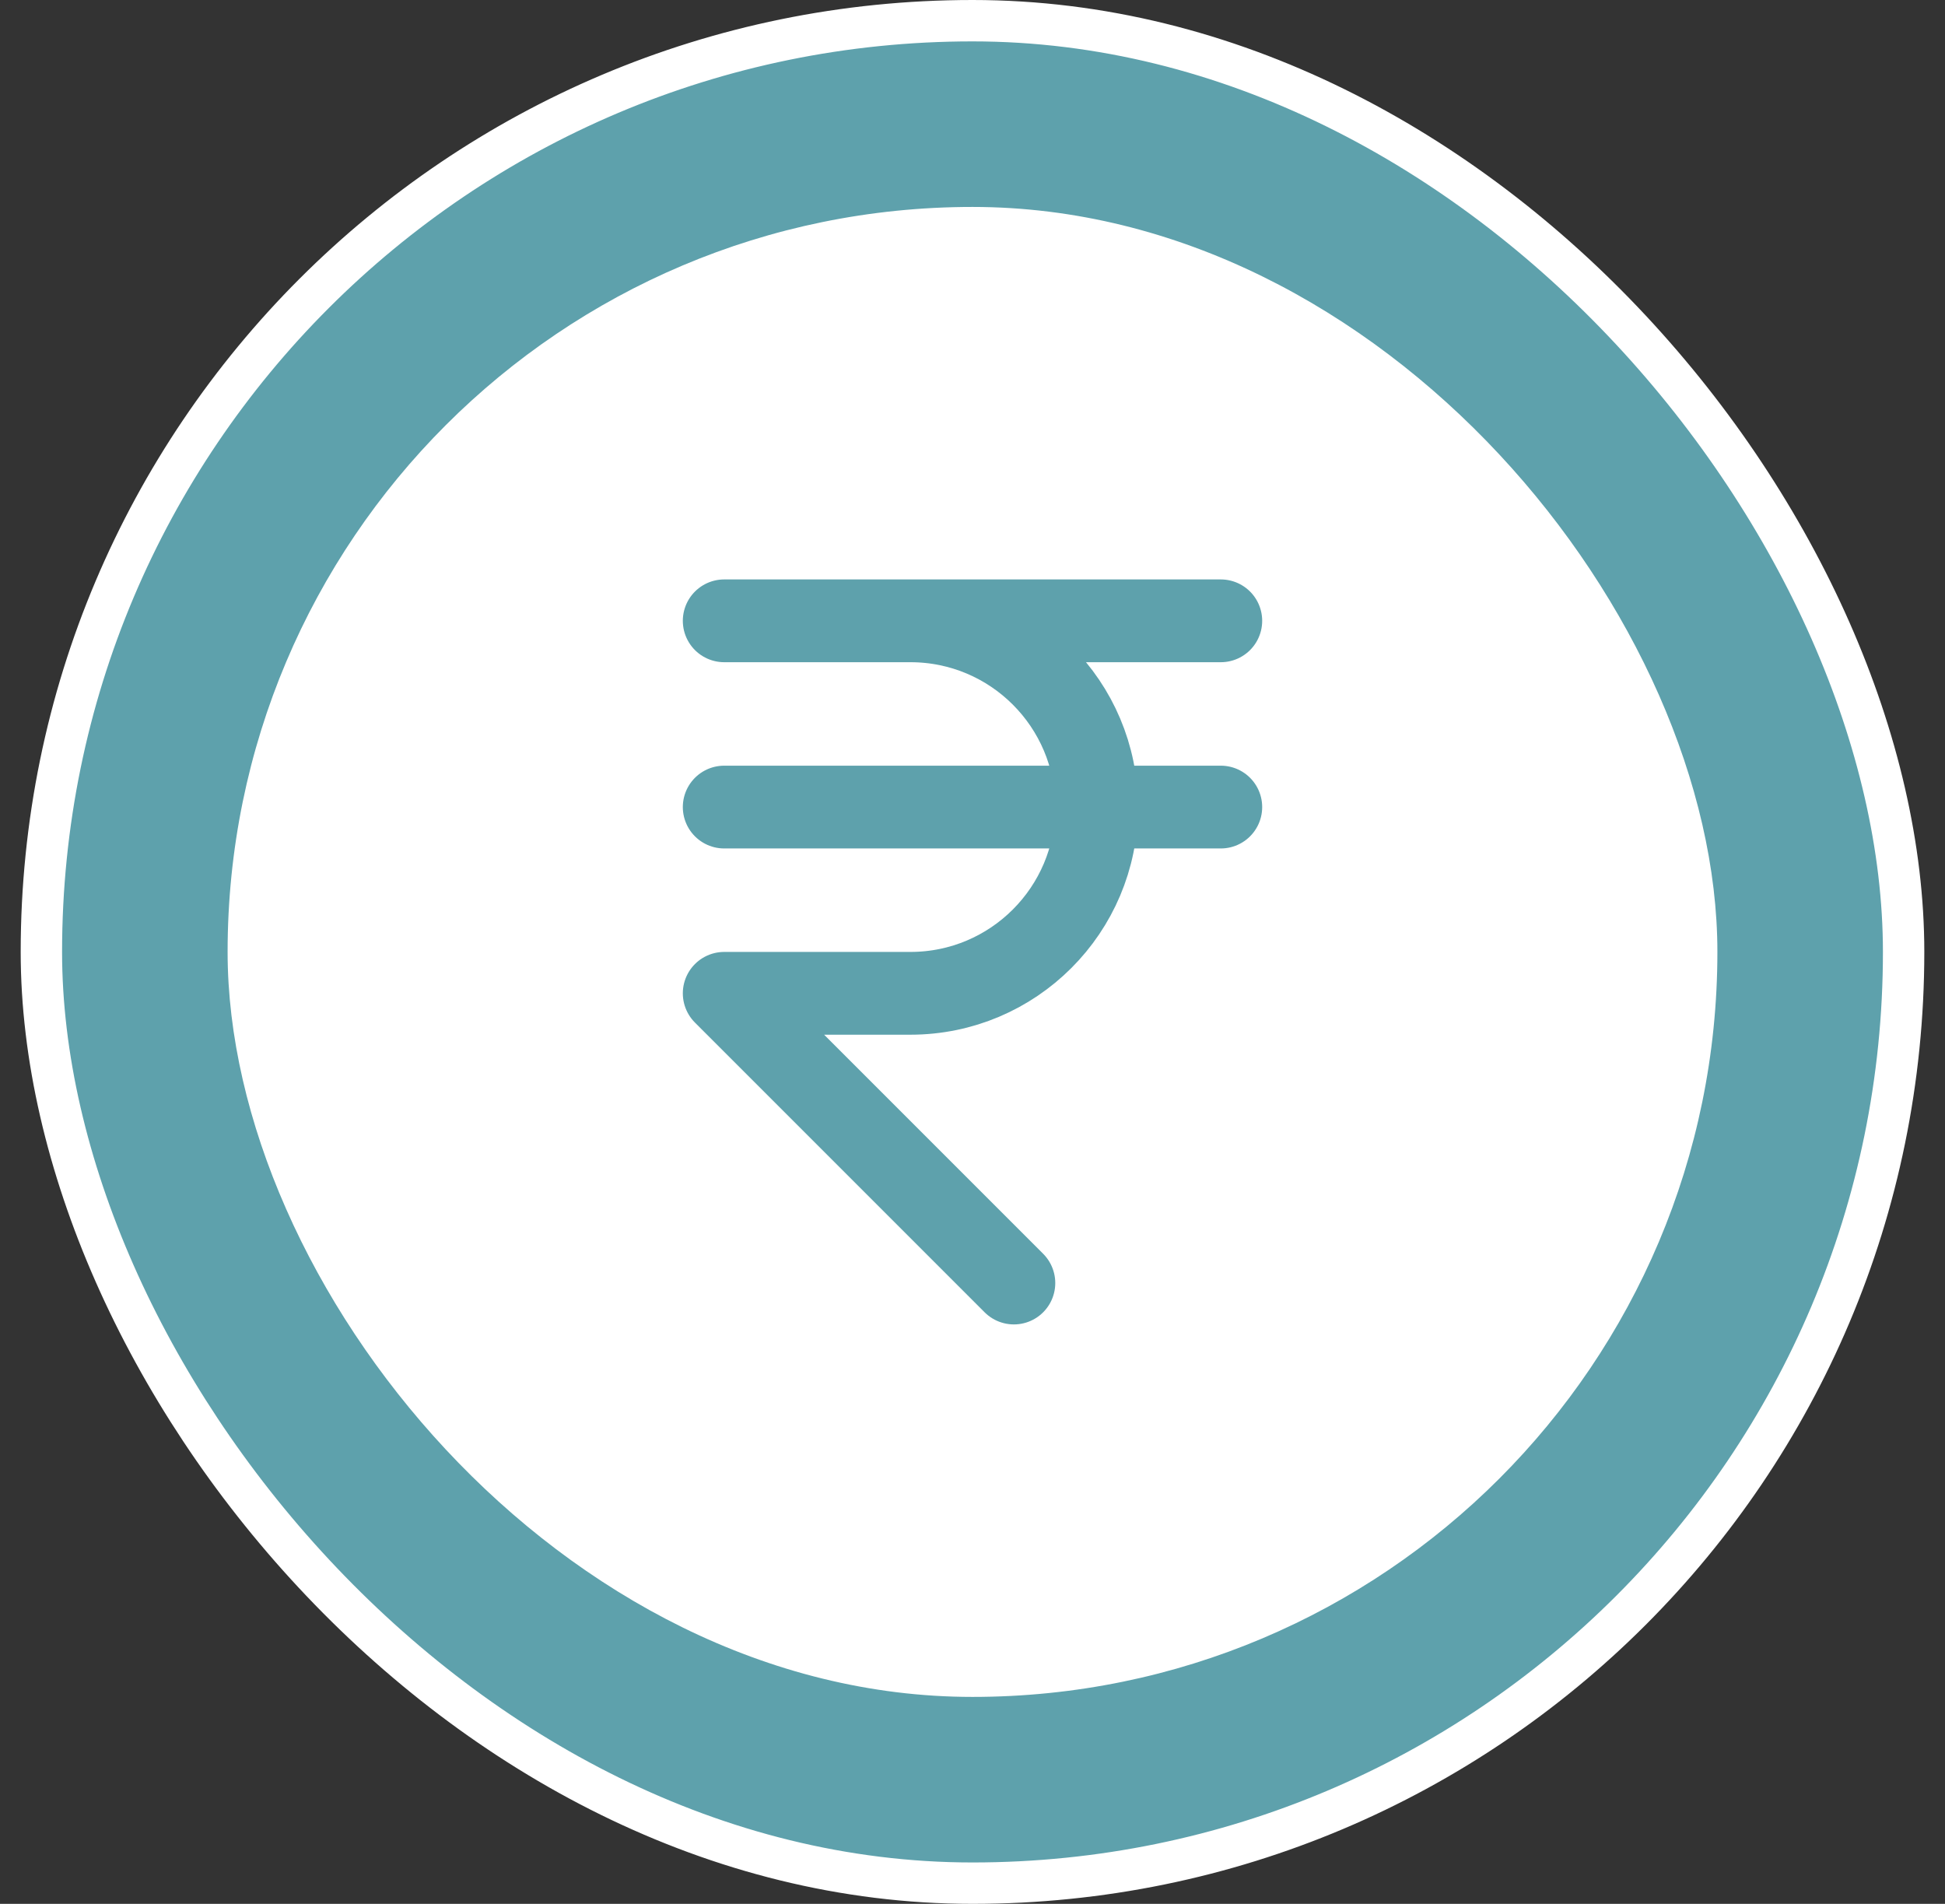
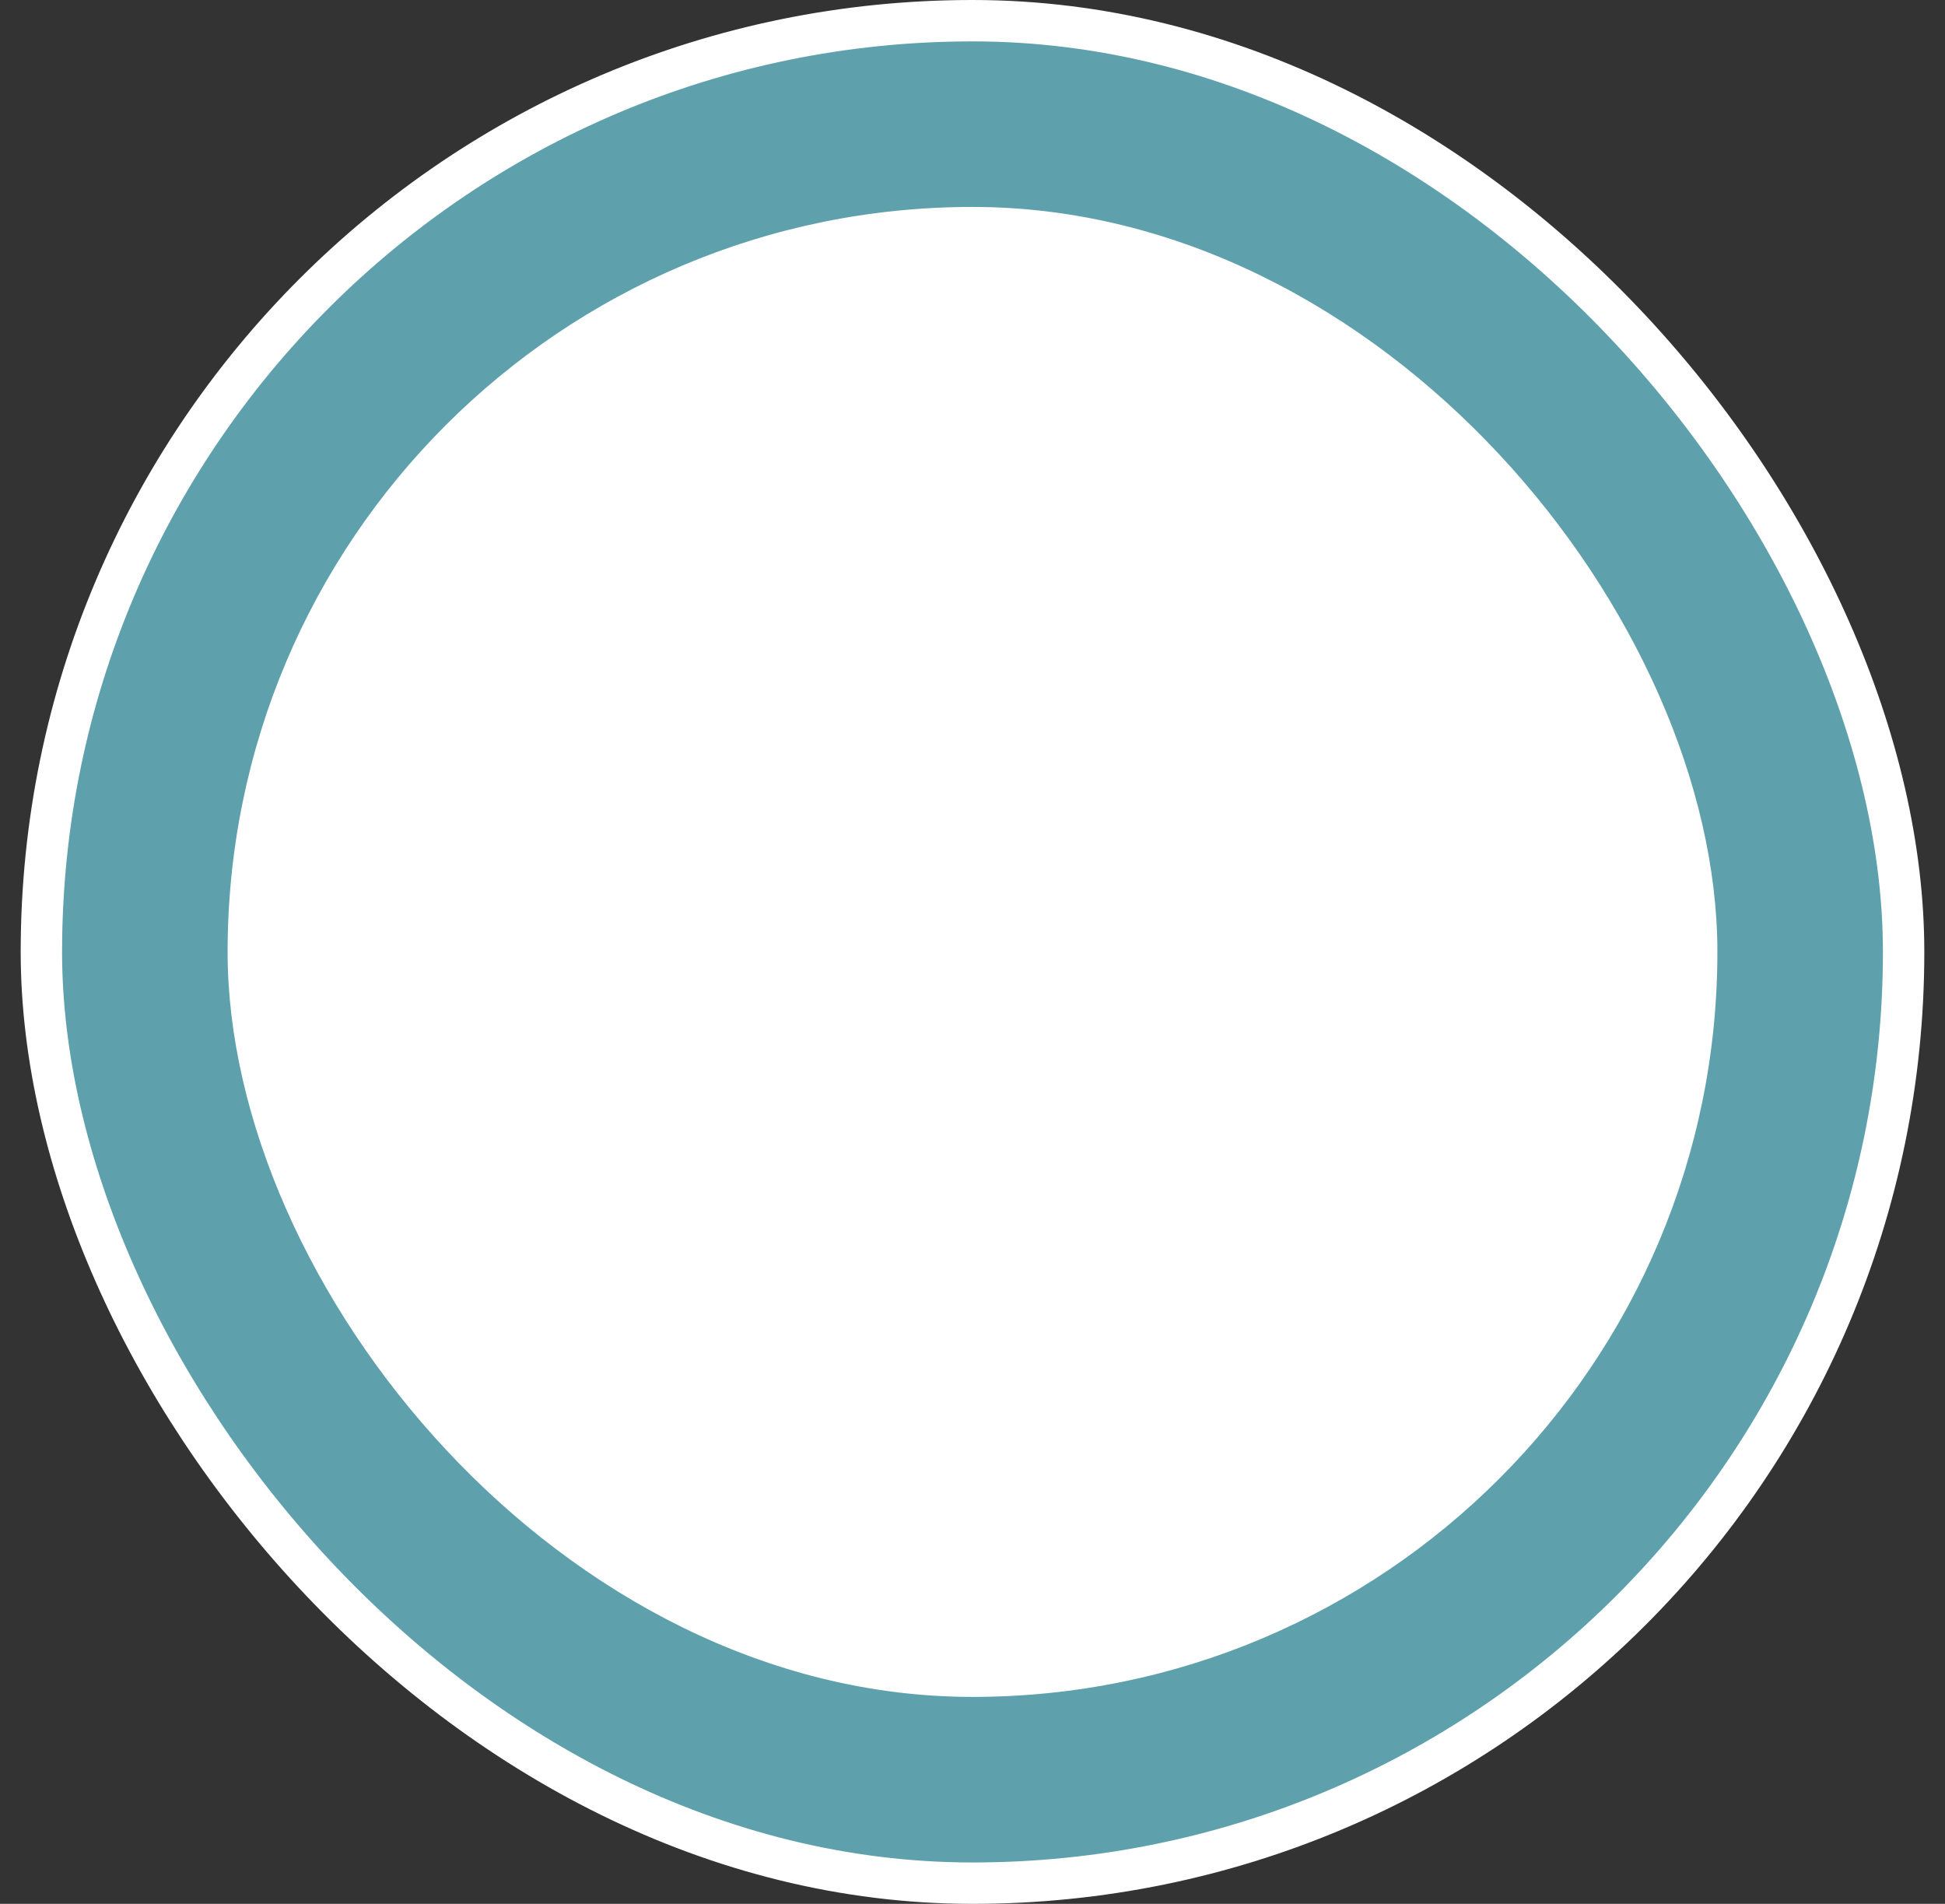
<svg xmlns="http://www.w3.org/2000/svg" width="47" height="46" viewBox="0 0 47 46" fill="none">
  <rect x="0" y="0" width="47" height="46" fill="#333333" stroke="none" />
  <rect x="1" y="0.5" width="45" height="45" rx="22.5" fill="#5EA1AC" />
  <rect x="1" y="0.5" width="45" height="45" rx="22.5" stroke="white" />
  <rect x="5.5" y="5" width="36" height="36" rx="18" fill="white" />
-   <path d="M17.5 15H22M22 15C24.485 15 26.5 17.015 26.5 19.5C26.5 21.985 24.485 24 22 24H17.5L24.5 31M22 15H29.5M17.5 19.5H29.5" stroke="#5EA1AC" stroke-width="2" stroke-linecap="round" stroke-linejoin="round" />
</svg>